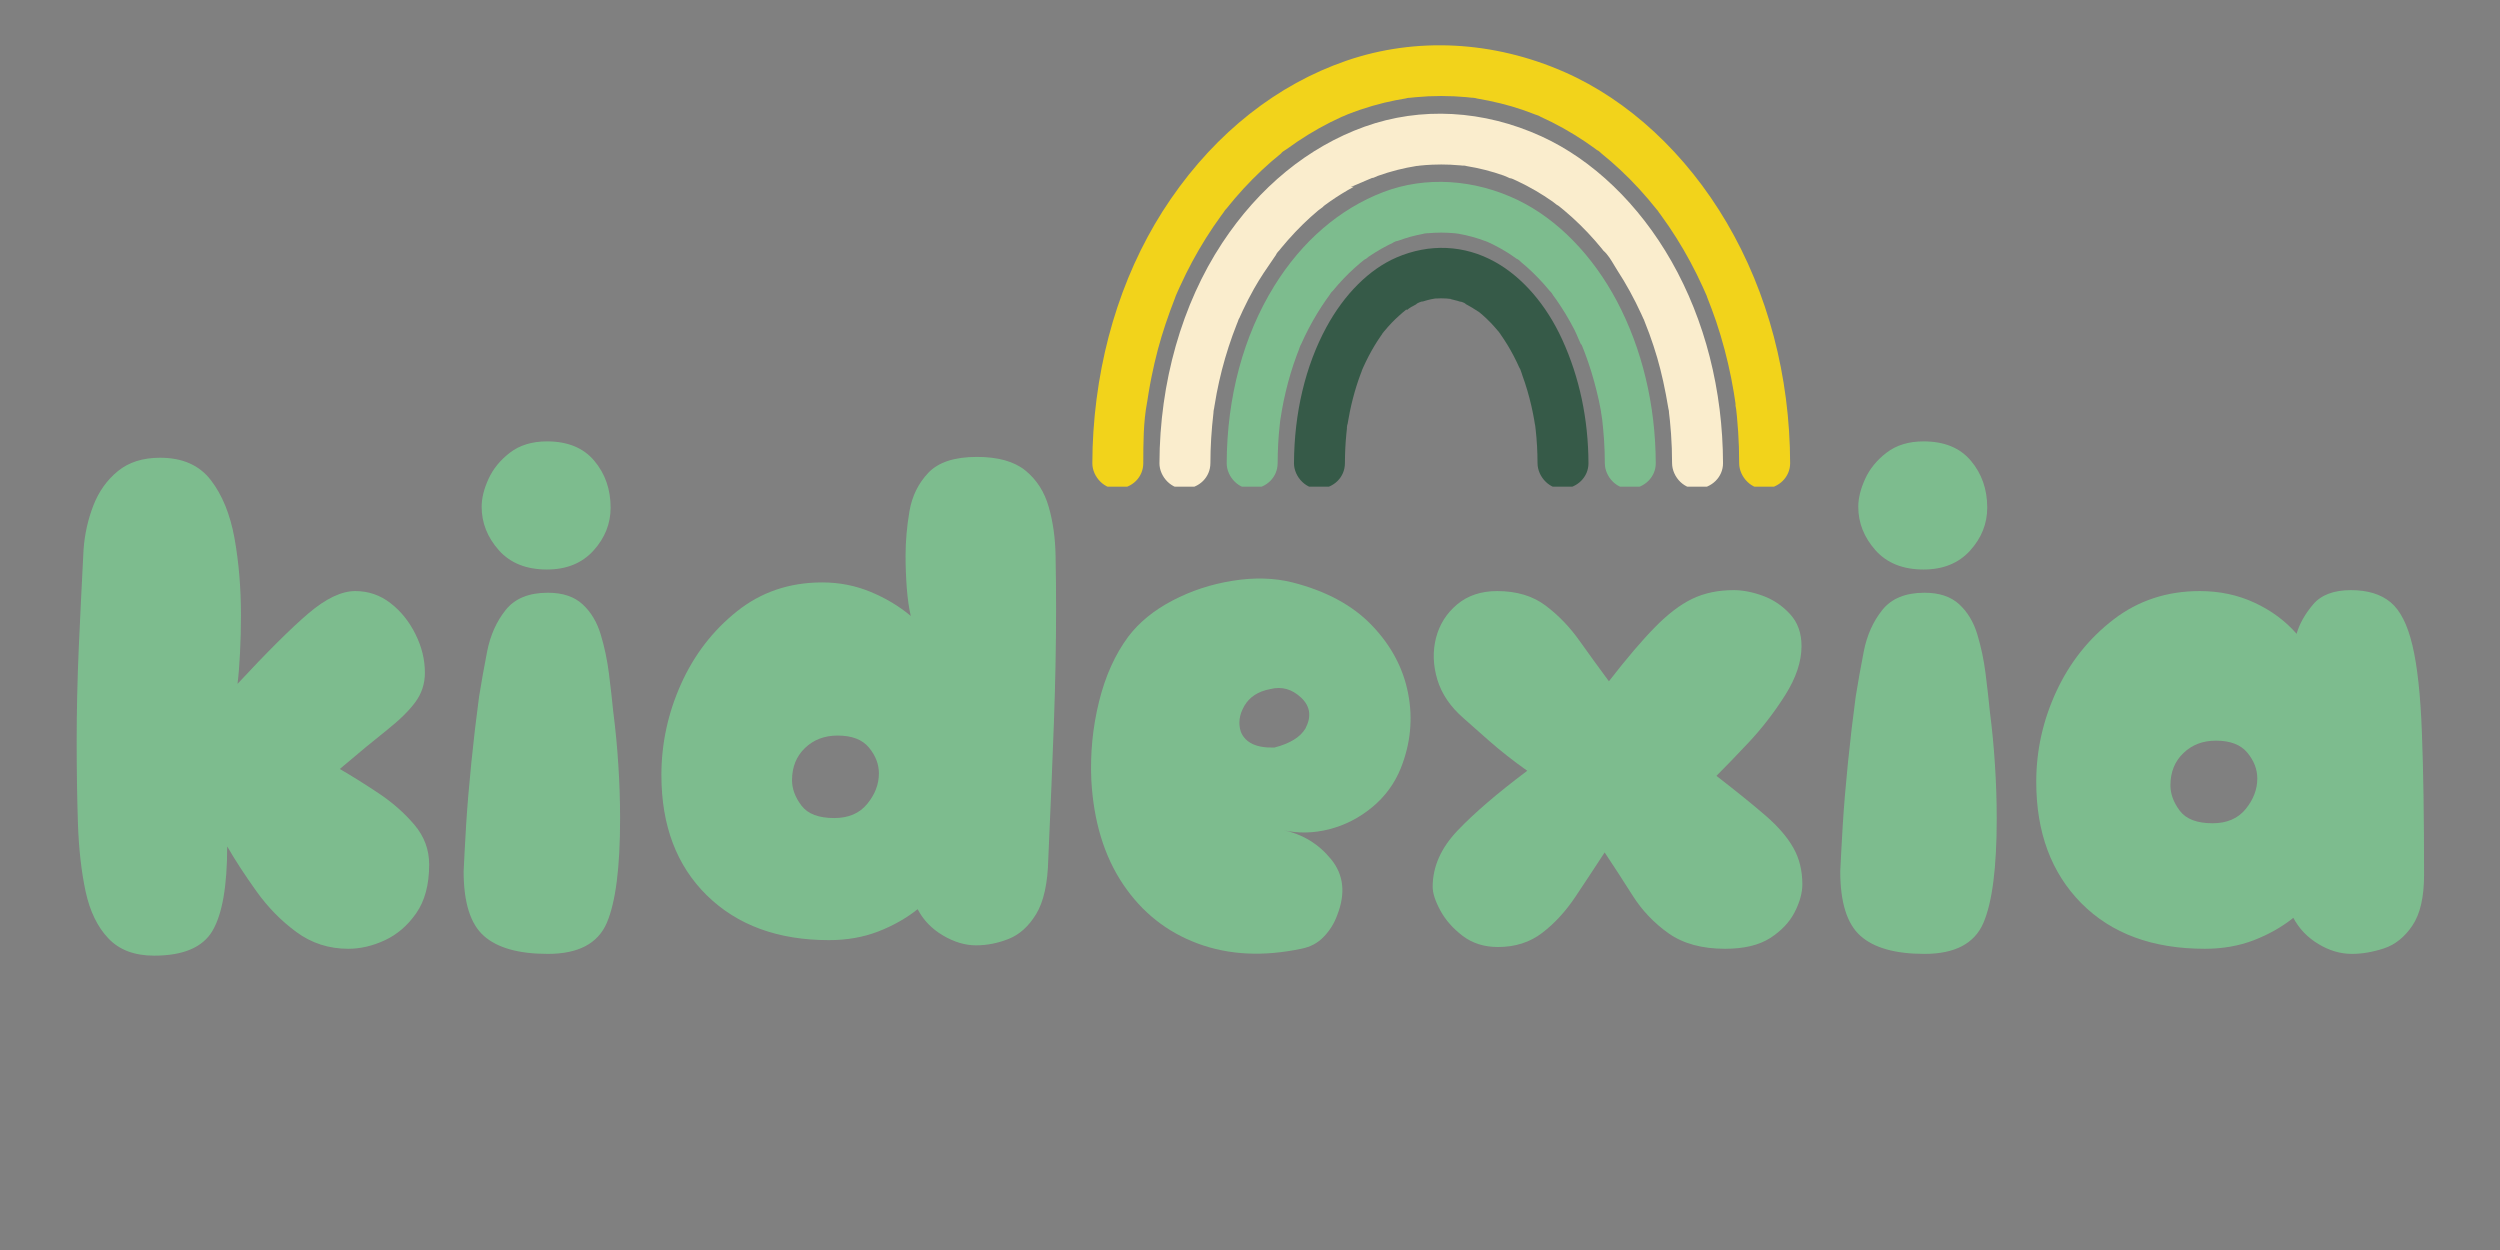
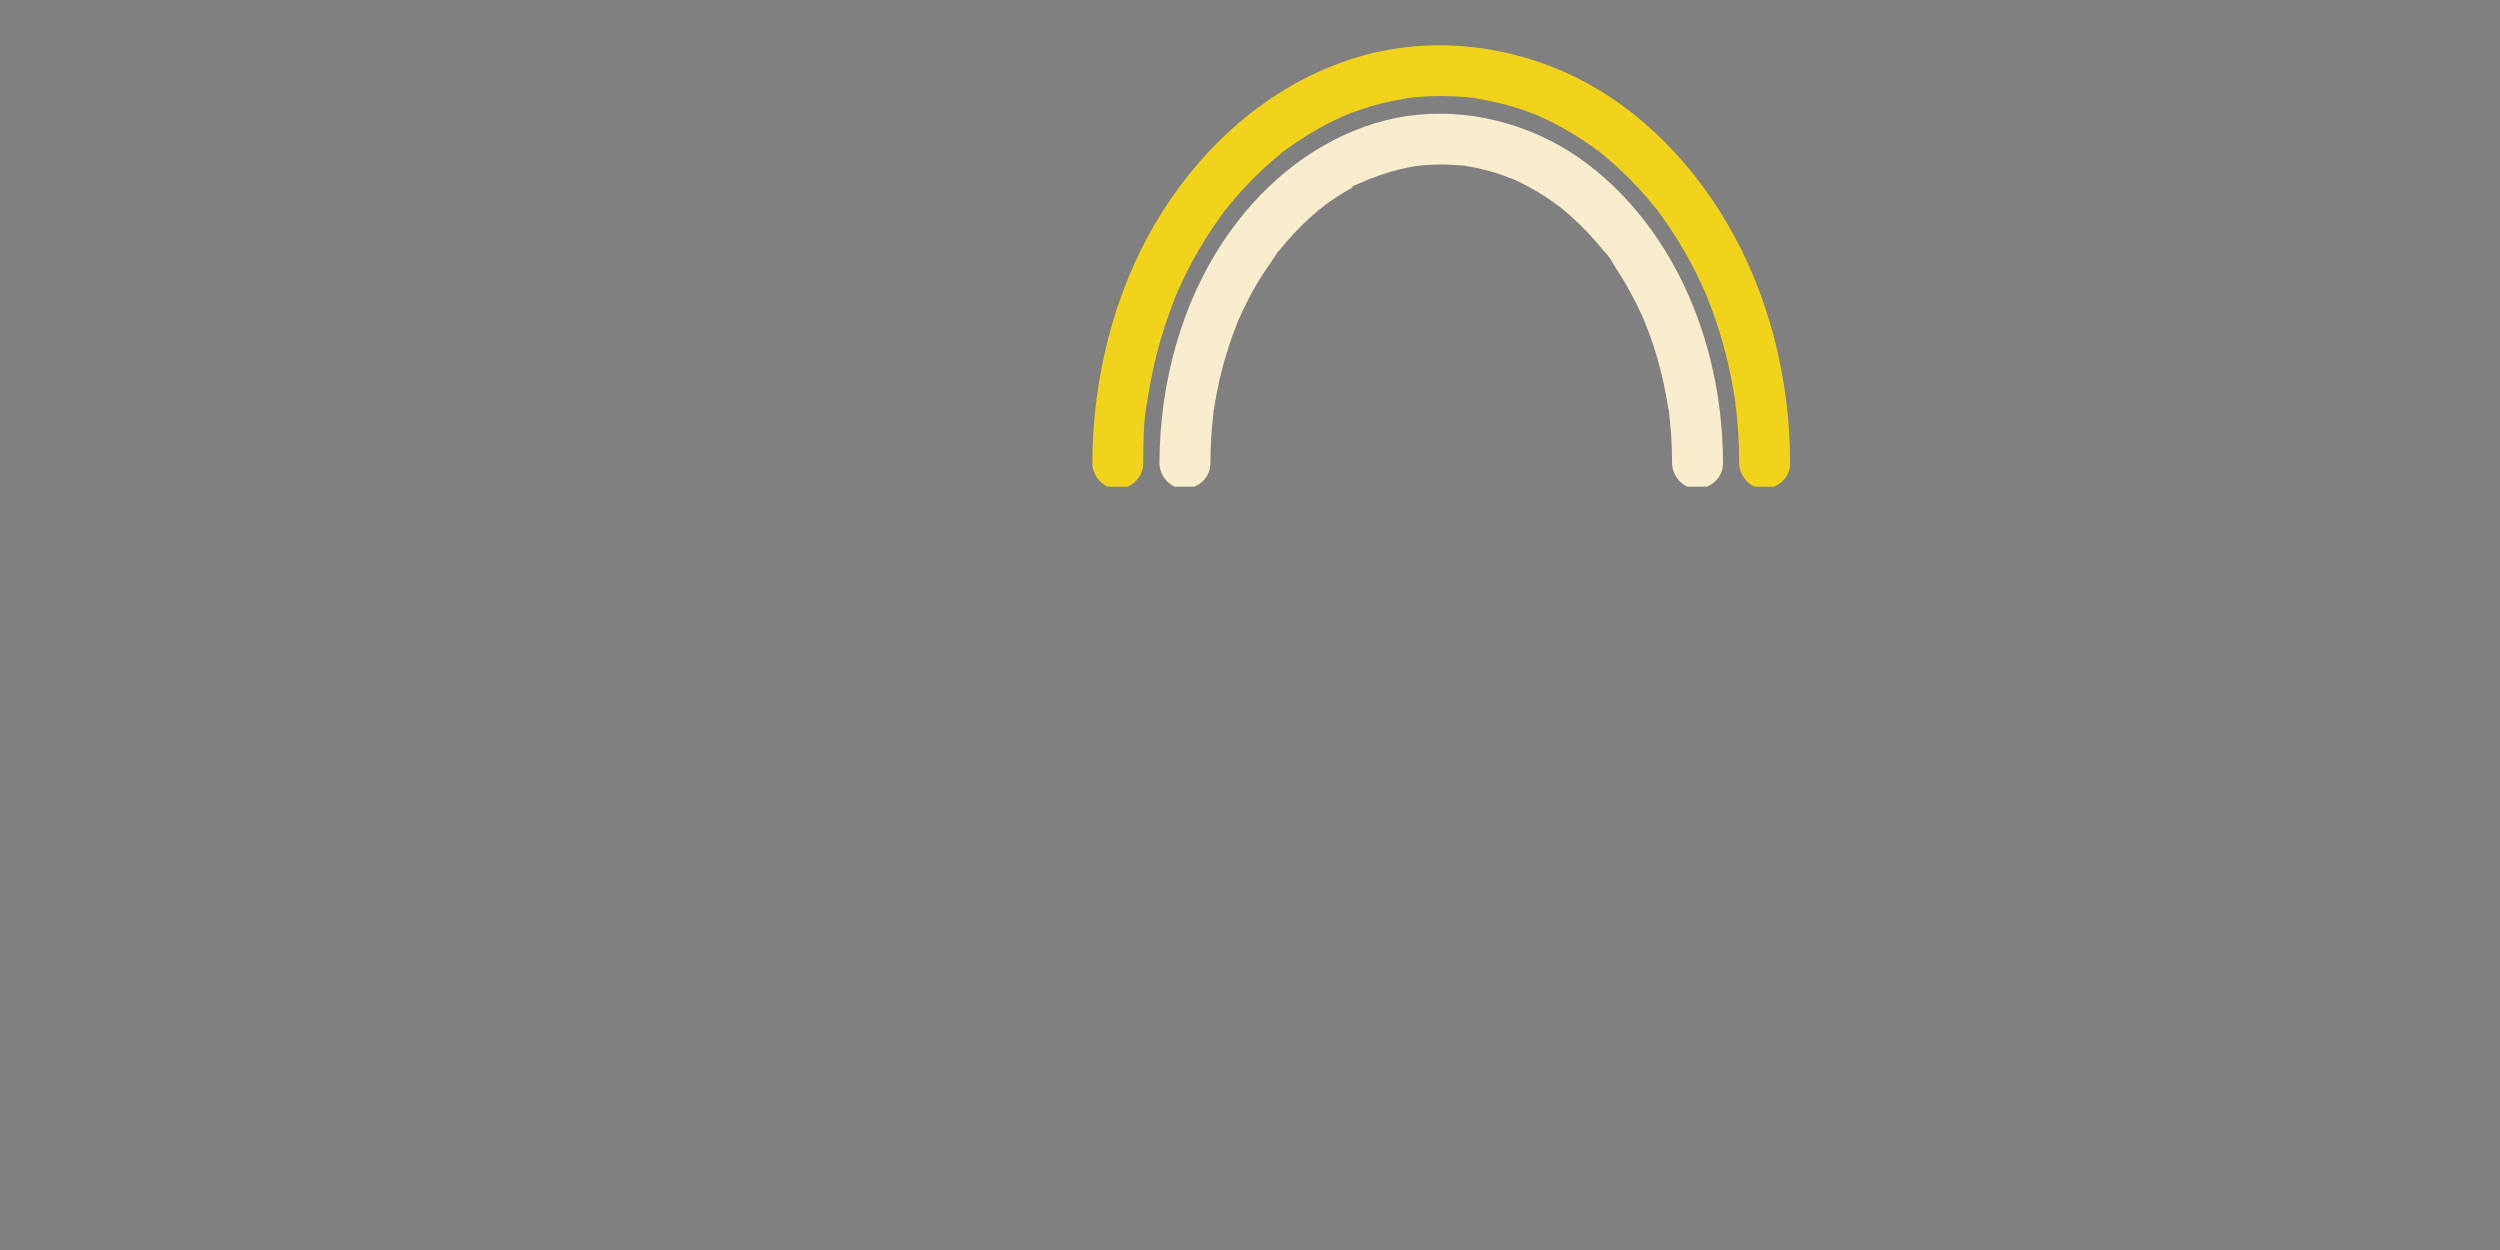
<svg xmlns="http://www.w3.org/2000/svg" version="1.0" preserveAspectRatio="xMidYMid meet" height="250" viewBox="0 0 375 187.5" zoomAndPan="magnify" width="500">
  <rect x="0" y="0" width="375" height="187.5" fill="#808080" stroke="none" />
  <defs>
    <g />
    <clipPath id="39a70f4d5b">
      <path clip-rule="nonzero" d="M 0.441 17 L 360.68 17 L 360.68 176.152 L 0.441 176.152 Z M 0.441 17" />
    </clipPath>
    <clipPath id="536816c9e5">
-       <rect height="160" y="0" width="361" x="0" />
-     </clipPath>
+       </clipPath>
    <clipPath id="dfbe0cec75">
      <path clip-rule="nonzero" d="M 166.715 11 L 251.516 11 L 251.516 66.996 L 166.715 66.996 Z M 166.715 11" />
    </clipPath>
    <clipPath id="ff0d8b4aaa">
      <path clip-rule="nonzero" d="M 156.852 0.797 L 261.52 0.797 L 261.52 66.996 L 156.852 66.996 Z M 156.852 0.797" />
    </clipPath>
    <clipPath id="6ddd550d4e">
      <path clip-rule="nonzero" d="M 177.004 21.156 L 241.441 21.156 L 241.441 66.996 L 177.004 66.996 Z M 177.004 21.156" />
    </clipPath>
    <clipPath id="c491eb7048">
-       <path clip-rule="nonzero" d="M 187.078 31.02 L 231.367 31.02 L 231.367 66.996 L 187.078 66.996 Z M 187.078 31.02" />
-     </clipPath>
+       </clipPath>
    <clipPath id="6f89516420">
      <rect height="177" y="0" width="361" x="0" />
    </clipPath>
  </defs>
  <g transform="matrix(1, 0, 0, 1, 7, 6)">
    <g clip-path="url(#6f89516420)">
      <g clip-path="url(#39a70f4d5b)">
        <g transform="matrix(1, 0, 0, 1, -0, 17)">
          <g clip-path="url(#536816c9e5)">
            <g fill-opacity="1" fill="#7dbc8e">
              <g transform="translate(0.501, 119.442)">
                <g>
                  <path d="M 43.469 -27.094 C 45.27 -26.051 47.203 -24.844 49.266 -23.469 C 51.336 -22.094 53.125 -20.523 54.625 -18.766 C 56.125 -17.004 56.875 -15.004 56.875 -12.766 C 56.875 -9.754 56.227 -7.32 54.938 -5.469 C 53.656 -3.625 52.086 -2.27 50.234 -1.406 C 48.391 -0.551 46.562 -0.125 44.75 -0.125 C 41.832 -0.125 39.234 -0.961 36.953 -2.641 C 34.672 -4.316 32.672 -6.359 30.953 -8.766 C 29.234 -11.172 27.773 -13.41 26.578 -15.484 C 26.578 -9.547 25.844 -5.328 24.375 -2.828 C 22.914 -0.336 19.992 0.906 15.609 0.906 C 12.68 0.906 10.398 0.047 8.766 -1.672 C 7.129 -3.391 5.988 -5.734 5.344 -8.703 C 4.707 -11.672 4.32 -15.086 4.188 -18.953 C 4.062 -22.828 4 -26.914 4 -31.219 C 4 -35.688 4.102 -40.348 4.312 -45.203 C 4.531 -50.066 4.77 -54.992 5.031 -59.984 C 5.195 -62.297 5.688 -64.504 6.5 -66.609 C 7.32 -68.723 8.551 -70.445 10.188 -71.781 C 11.82 -73.113 13.93 -73.781 16.516 -73.781 C 19.867 -73.781 22.406 -72.66 24.125 -70.422 C 25.844 -68.191 27.023 -65.289 27.672 -61.719 C 28.316 -58.145 28.641 -54.297 28.641 -50.172 C 28.641 -48.191 28.594 -46.301 28.5 -44.5 C 28.414 -42.695 28.289 -41.148 28.125 -39.859 C 32.594 -44.672 36.133 -48.191 38.75 -50.422 C 41.375 -52.66 43.723 -53.781 45.797 -53.781 C 47.766 -53.781 49.523 -53.176 51.078 -51.969 C 52.629 -50.77 53.875 -49.223 54.812 -47.328 C 55.758 -45.441 56.234 -43.508 56.234 -41.531 C 56.234 -39.895 55.758 -38.43 54.812 -37.141 C 53.875 -35.859 52.457 -34.461 50.562 -32.953 C 48.664 -31.453 46.301 -29.5 43.469 -27.094 Z M 43.469 -27.094" />
                </g>
              </g>
            </g>
            <g fill-opacity="1" fill="#7dbc8e">
              <g transform="translate(58.67, 119.442)">
                <g>
-                   <path d="M 16.516 0.641 C 12.129 0.641 8.926 -0.258 6.906 -2.062 C 4.883 -3.863 3.875 -7.086 3.875 -11.734 C 3.957 -13.547 4.082 -15.867 4.25 -18.703 C 4.426 -21.535 4.688 -24.648 5.031 -28.047 C 5.375 -31.453 5.758 -34.742 6.188 -37.922 C 6.531 -40.066 6.938 -42.344 7.406 -44.75 C 7.883 -47.164 8.812 -49.234 10.188 -50.953 C 11.562 -52.672 13.672 -53.531 16.516 -53.531 C 18.742 -53.531 20.484 -52.945 21.734 -51.781 C 22.984 -50.625 23.883 -49.117 24.438 -47.266 C 25 -45.422 25.41 -43.469 25.672 -41.406 C 25.93 -39.344 26.145 -37.453 26.312 -35.734 C 26.656 -33.066 26.91 -30.398 27.078 -27.734 C 27.254 -25.066 27.344 -22.359 27.344 -19.609 C 27.344 -12.297 26.676 -7.094 25.344 -4 C 24.008 -0.906 21.066 0.641 16.516 0.641 Z M 25.922 -66.297 C 25.922 -63.891 25.062 -61.738 23.344 -59.844 C 21.625 -57.957 19.301 -57.016 16.375 -57.016 C 13.281 -57.016 10.875 -57.977 9.156 -59.906 C 7.438 -61.844 6.578 -64.016 6.578 -66.422 C 6.578 -67.711 6.922 -69.109 7.609 -70.609 C 8.297 -72.117 9.367 -73.43 10.828 -74.547 C 12.297 -75.672 14.145 -76.234 16.375 -76.234 C 19.477 -76.234 21.844 -75.266 23.469 -73.328 C 25.102 -71.391 25.922 -69.047 25.922 -66.297 Z M 25.922 -66.297" />
-                 </g>
+                   </g>
              </g>
            </g>
            <g fill-opacity="1" fill="#7dbc8e">
              <g transform="translate(89.882, 119.442)">
                <g>
-                   <path d="M 40.766 -6.062 C 39.035 -4.688 37.051 -3.566 34.812 -2.703 C 32.582 -1.848 30.133 -1.422 27.469 -1.422 C 19.82 -1.422 13.719 -3.656 9.156 -8.125 C 4.602 -12.594 2.328 -18.613 2.328 -26.188 C 2.328 -30.914 3.312 -35.473 5.281 -39.859 C 7.258 -44.242 10.055 -47.875 13.672 -50.75 C 17.285 -53.633 21.539 -55.078 26.438 -55.078 C 29.02 -55.078 31.445 -54.602 33.719 -53.656 C 36 -52.707 38.004 -51.504 39.734 -50.047 C 39.473 -51.16 39.273 -52.535 39.141 -54.172 C 39.016 -55.805 38.953 -57.441 38.953 -59.078 C 38.953 -61.223 39.145 -63.438 39.531 -65.719 C 39.914 -68 40.859 -69.93 42.359 -71.516 C 43.867 -73.109 46.301 -73.906 49.656 -73.906 C 52.844 -73.906 55.273 -73.219 56.953 -71.844 C 58.629 -70.469 59.785 -68.66 60.422 -66.422 C 61.066 -64.191 61.41 -61.742 61.453 -59.078 C 61.504 -56.41 61.531 -53.785 61.531 -51.203 C 61.531 -45.785 61.422 -40.066 61.203 -34.047 C 60.984 -28.023 60.703 -21.191 60.359 -13.547 C 60.273 -9.93 59.672 -7.195 58.547 -5.344 C 57.43 -3.5 56.055 -2.254 54.422 -1.609 C 52.797 -0.961 51.164 -0.641 49.531 -0.641 C 47.895 -0.641 46.238 -1.133 44.562 -2.125 C 42.883 -3.113 41.617 -4.426 40.766 -6.062 Z M 34.953 -26.438 C 34.953 -27.812 34.457 -29.098 33.469 -30.297 C 32.477 -31.504 30.91 -32.109 28.766 -32.109 C 26.785 -32.109 25.148 -31.484 23.859 -30.234 C 22.566 -28.992 21.922 -27.383 21.922 -25.406 C 21.922 -24.113 22.395 -22.844 23.344 -21.594 C 24.289 -20.352 25.926 -19.734 28.25 -19.734 C 30.395 -19.734 32.047 -20.441 33.203 -21.859 C 34.367 -23.273 34.953 -24.801 34.953 -26.438 Z M 34.953 -26.438" />
+                   <path d="M 40.766 -6.062 C 39.035 -4.688 37.051 -3.566 34.812 -2.703 C 32.582 -1.848 30.133 -1.422 27.469 -1.422 C 19.82 -1.422 13.719 -3.656 9.156 -8.125 C 4.602 -12.594 2.328 -18.613 2.328 -26.188 C 2.328 -30.914 3.312 -35.473 5.281 -39.859 C 7.258 -44.242 10.055 -47.875 13.672 -50.75 C 17.285 -53.633 21.539 -55.078 26.438 -55.078 C 29.02 -55.078 31.445 -54.602 33.719 -53.656 C 36 -52.707 38.004 -51.504 39.734 -50.047 C 39.473 -51.16 39.273 -52.535 39.141 -54.172 C 39.016 -55.805 38.953 -57.441 38.953 -59.078 C 38.953 -61.223 39.145 -63.438 39.531 -65.719 C 39.914 -68 40.859 -69.93 42.359 -71.516 C 43.867 -73.109 46.301 -73.906 49.656 -73.906 C 52.844 -73.906 55.273 -73.219 56.953 -71.844 C 58.629 -70.469 59.785 -68.66 60.422 -66.422 C 61.066 -64.191 61.41 -61.742 61.453 -59.078 C 61.504 -56.41 61.531 -53.785 61.531 -51.203 C 61.531 -45.785 61.422 -40.066 61.203 -34.047 C 60.984 -28.023 60.703 -21.191 60.359 -13.547 C 60.273 -9.93 59.672 -7.195 58.547 -5.344 C 57.43 -3.5 56.055 -2.254 54.422 -1.609 C 52.797 -0.961 51.164 -0.641 49.531 -0.641 C 47.895 -0.641 46.238 -1.133 44.562 -2.125 C 42.883 -3.113 41.617 -4.426 40.766 -6.062 Z M 34.953 -26.438 C 34.953 -27.812 34.457 -29.098 33.469 -30.297 C 32.477 -31.504 30.91 -32.109 28.766 -32.109 C 26.785 -32.109 25.148 -31.484 23.859 -30.234 C 22.566 -28.992 21.922 -27.383 21.922 -25.406 C 21.922 -24.113 22.395 -22.844 23.344 -21.594 C 24.289 -20.352 25.926 -19.734 28.25 -19.734 C 30.395 -19.734 32.047 -20.441 33.203 -21.859 C 34.367 -23.273 34.953 -24.801 34.953 -26.438 Z " />
                </g>
              </g>
            </g>
            <g fill-opacity="1" fill="#7dbc8e">
              <g transform="translate(155.403, 119.442)">
                <g>
                  <path d="M 32.766 -0.125 C 27.086 1.07 21.926 0.812 17.281 -0.906 C 12.633 -2.625 8.895 -5.586 6.062 -9.797 C 3.227 -14.016 1.641 -19.219 1.297 -25.406 C 1.117 -29.445 1.504 -33.379 2.453 -37.203 C 3.398 -41.035 4.863 -44.285 6.844 -46.953 C 8.469 -49.098 10.676 -50.898 13.469 -52.359 C 16.27 -53.828 19.281 -54.816 22.5 -55.328 C 25.727 -55.848 28.719 -55.766 31.469 -55.078 C 36.539 -53.785 40.516 -51.633 43.391 -48.625 C 46.273 -45.613 48.082 -42.219 48.812 -38.438 C 49.551 -34.656 49.188 -30.914 47.719 -27.219 C 46.781 -24.895 45.344 -22.938 43.406 -21.344 C 41.469 -19.75 39.316 -18.648 36.953 -18.047 C 34.586 -17.453 32.285 -17.41 30.047 -17.922 C 32.973 -17.328 35.379 -15.867 37.266 -13.547 C 39.16 -11.223 39.461 -8.426 38.172 -5.156 C 37.742 -3.957 37.078 -2.883 36.172 -1.938 C 35.273 -0.988 34.141 -0.383 32.766 -0.125 Z M 33.406 -33.156 C 34.352 -34.957 34.141 -36.504 32.766 -37.797 C 31.391 -39.086 29.844 -39.516 28.125 -39.078 C 26.312 -38.734 25.02 -37.895 24.25 -36.562 C 23.477 -35.227 23.305 -33.922 23.734 -32.641 C 24.422 -31.004 26.098 -30.227 28.766 -30.312 C 31.086 -30.914 32.633 -31.863 33.406 -33.156 Z M 33.406 -33.156" />
                </g>
              </g>
            </g>
            <g fill-opacity="1" fill="#7dbc8e">
              <g transform="translate(205.447, 119.442)">
                <g>
-                   <path d="M 7.094 -34.703 C 5.113 -36.422 3.801 -38.352 3.156 -40.5 C 2.508 -42.645 2.441 -44.727 2.953 -46.75 C 3.473 -48.77 4.531 -50.445 6.125 -51.781 C 7.719 -53.113 9.719 -53.781 12.125 -53.781 C 15.051 -53.781 17.477 -53.051 19.406 -51.594 C 21.344 -50.133 23.039 -48.367 24.5 -46.297 C 25.969 -44.234 27.43 -42.219 28.891 -40.25 C 31.555 -43.688 33.859 -46.391 35.797 -48.359 C 37.734 -50.336 39.602 -51.758 41.406 -52.625 C 43.207 -53.488 45.27 -53.922 47.594 -53.922 C 48.969 -53.922 50.426 -53.641 51.969 -53.078 C 53.52 -52.516 54.875 -51.609 56.031 -50.359 C 57.195 -49.117 57.781 -47.508 57.781 -45.531 C 57.781 -43.207 56.961 -40.754 55.328 -38.172 C 53.703 -35.598 51.879 -33.234 49.859 -31.078 C 47.836 -28.93 46.223 -27.258 45.016 -26.062 C 48.023 -23.738 50.473 -21.758 52.359 -20.125 C 54.254 -18.488 55.648 -16.875 56.547 -15.281 C 57.453 -13.695 57.906 -11.867 57.906 -9.797 C 57.906 -8.516 57.52 -7.117 56.75 -5.609 C 55.977 -4.109 54.754 -2.816 53.078 -1.734 C 51.398 -0.66 49.145 -0.125 46.312 -0.125 C 42.863 -0.125 40.039 -0.895 37.844 -2.438 C 35.656 -3.988 33.852 -5.883 32.438 -8.125 C 31.02 -10.363 29.625 -12.516 28.25 -14.578 C 26.789 -12.336 25.328 -10.117 23.859 -7.922 C 22.398 -5.734 20.742 -3.93 18.891 -2.516 C 17.047 -1.098 14.832 -0.391 12.25 -0.391 C 10.188 -0.391 8.422 -0.945 6.953 -2.062 C 5.492 -3.176 4.379 -4.441 3.609 -5.859 C 2.836 -7.285 2.453 -8.473 2.453 -9.422 C 2.453 -12.43 3.695 -15.242 6.188 -17.859 C 8.688 -20.484 12.172 -23.473 16.641 -26.828 C 14.578 -28.285 12.66 -29.789 10.891 -31.344 C 9.129 -32.895 7.863 -34.016 7.094 -34.703 Z M 7.094 -34.703" />
-                 </g>
+                   </g>
              </g>
            </g>
            <g fill-opacity="1" fill="#7dbc8e">
              <g transform="translate(265.164, 119.442)">
                <g>
                  <path d="M 16.516 0.641 C 12.129 0.641 8.926 -0.258 6.906 -2.062 C 4.883 -3.863 3.875 -7.086 3.875 -11.734 C 3.957 -13.547 4.082 -15.867 4.25 -18.703 C 4.426 -21.535 4.688 -24.648 5.031 -28.047 C 5.375 -31.453 5.758 -34.742 6.188 -37.922 C 6.531 -40.066 6.938 -42.344 7.406 -44.75 C 7.883 -47.164 8.812 -49.234 10.188 -50.953 C 11.562 -52.672 13.672 -53.531 16.516 -53.531 C 18.742 -53.531 20.484 -52.945 21.734 -51.781 C 22.984 -50.625 23.883 -49.117 24.438 -47.266 C 25 -45.422 25.41 -43.469 25.672 -41.406 C 25.93 -39.344 26.145 -37.453 26.312 -35.734 C 26.656 -33.066 26.91 -30.398 27.078 -27.734 C 27.254 -25.066 27.344 -22.359 27.344 -19.609 C 27.344 -12.297 26.676 -7.094 25.344 -4 C 24.008 -0.906 21.066 0.641 16.516 0.641 Z M 25.922 -66.297 C 25.922 -63.891 25.062 -61.738 23.344 -59.844 C 21.625 -57.957 19.301 -57.016 16.375 -57.016 C 13.281 -57.016 10.875 -57.977 9.156 -59.906 C 7.438 -61.844 6.578 -64.016 6.578 -66.422 C 6.578 -67.711 6.922 -69.109 7.609 -70.609 C 8.297 -72.117 9.367 -73.43 10.828 -74.547 C 12.297 -75.672 14.145 -76.234 16.375 -76.234 C 19.477 -76.234 21.844 -75.266 23.469 -73.328 C 25.102 -71.391 25.922 -69.047 25.922 -66.297 Z M 25.922 -66.297" />
                </g>
              </g>
            </g>
            <g fill-opacity="1" fill="#7dbc8e">
              <g transform="translate(296.376, 119.442)">
                <g>
                  <path d="M 40.625 -4.766 C 38.906 -3.391 36.926 -2.27 34.688 -1.406 C 32.457 -0.551 30.008 -0.125 27.344 -0.125 C 19.52 -0.125 13.348 -2.398 8.828 -6.953 C 4.316 -11.516 2.062 -17.582 2.062 -25.156 C 2.062 -29.883 3.07 -34.422 5.094 -38.766 C 7.113 -43.109 9.973 -46.695 13.672 -49.531 C 17.367 -52.363 21.672 -53.781 26.578 -53.781 C 29.578 -53.781 32.32 -53.195 34.812 -52.031 C 37.312 -50.875 39.422 -49.312 41.141 -47.344 L 41.141 -47.469 C 41.578 -48.926 42.395 -50.363 43.594 -51.781 C 44.801 -53.207 46.691 -53.922 49.266 -53.922 C 51.766 -53.922 53.742 -53.316 55.203 -52.109 C 56.66 -50.898 57.754 -48.75 58.484 -45.656 C 59.223 -42.562 59.695 -38.219 59.906 -32.625 C 60.125 -27.039 60.234 -19.906 60.234 -11.219 C 60.234 -7.863 59.648 -5.328 58.484 -3.609 C 57.328 -1.891 55.91 -0.75 54.234 -0.188 C 52.555 0.363 50.945 0.641 49.406 0.641 C 47.688 0.641 46.008 0.145 44.375 -0.844 C 42.738 -1.832 41.488 -3.141 40.625 -4.766 Z M 35.219 -25.672 C 35.219 -27.047 34.723 -28.332 33.734 -29.531 C 32.742 -30.738 31.172 -31.344 29.016 -31.344 C 27.047 -31.344 25.414 -30.719 24.125 -29.469 C 22.832 -28.227 22.188 -26.617 22.188 -24.641 C 22.188 -23.348 22.656 -22.078 23.594 -20.828 C 24.539 -19.578 26.176 -18.953 28.5 -18.953 C 30.656 -18.953 32.312 -19.66 33.469 -21.078 C 34.633 -22.504 35.219 -24.035 35.219 -25.672 Z M 35.219 -25.672" />
                </g>
              </g>
            </g>
          </g>
        </g>
      </g>
      <g clip-path="url(#dfbe0cec75)">
        <path fill-rule="nonzero" fill-opacity="1" d="M 243.332 55.617 C 243.348 55.73 243.363 55.855 243.359 55.977 L 243.363 56.012 C 243.402 56.363 243.445 56.715 243.484 57.066 C 243.551 57.73 243.609 58.402 243.656 59.07 C 243.758 60.473 243.809 61.957 243.812 63.488 C 243.816 64.504 244.285 65.551 245.066 66.301 C 245.793 66.992 246.707 67.352 247.613 67.312 C 249.773 67.215 251.457 65.535 251.453 63.492 C 251.422 52.52 248.75 42.043 243.719 33.191 C 238.852 24.633 231.926 17.98 224.223 14.457 C 215.547 10.492 206.125 9.977 197.691 13 C 189.242 16.031 181.855 22.066 176.324 30.461 C 170.289 39.621 166.949 51.352 166.918 63.492 C 166.914 64.496 167.379 65.539 168.156 66.285 C 168.891 66.988 169.801 67.352 170.719 67.312 C 172.902 67.215 174.551 65.57 174.559 63.488 C 174.562 61.027 174.715 58.547 175.02 55.918 C 175.016 55.793 175.039 55.648 175.059 55.496 C 175.07 55.418 175.086 55.352 175.109 55.293 C 175.109 55.289 175.109 55.289 175.109 55.285 L 175.168 54.914 C 175.266 54.273 175.383 53.621 175.504 52.98 C 175.73 51.816 175.992 50.648 176.281 49.512 C 176.887 47.156 177.641 44.836 178.52 42.621 L 178.656 42.285 C 178.684 42.172 178.73 42.059 178.773 41.957 C 178.809 41.879 178.852 41.773 178.918 41.684 L 179.008 41.484 C 179.148 41.168 179.289 40.852 179.438 40.539 C 179.957 39.441 180.516 38.355 181.098 37.32 C 182.012 35.691 183.074 34.152 184.102 32.664 L 184.398 32.234 C 184.422 32.152 184.469 32.066 184.543 31.965 C 184.652 31.82 184.758 31.68 184.871 31.586 C 184.98 31.445 185.094 31.305 185.207 31.168 C 185.508 30.801 185.816 30.438 186.133 30.078 C 186.883 29.223 187.664 28.398 188.461 27.621 C 189.195 26.906 189.957 26.219 190.73 25.57 C 190.773 25.535 190.879 25.457 191.012 25.359 C 191.102 25.293 191.25 25.188 191.387 25.082 C 191.484 24.953 191.645 24.836 191.816 24.711 C 192.035 24.551 192.258 24.391 192.48 24.234 C 193.645 23.418 194.852 22.676 196.078 22.012 L 195.59 22.066 L 198.285 20.914 C 198.406 20.863 198.52 20.816 198.617 20.777 L 198.816 20.688 L 198.82 20.699 C 198.914 20.672 198.992 20.652 199.062 20.652 C 199.094 20.637 199.129 20.621 199.16 20.605 C 199.336 20.523 199.504 20.441 199.66 20.387 C 200.621 20.043 201.605 19.742 202.586 19.492 C 203.535 19.25 204.504 19.051 205.465 18.898 C 205.531 18.891 205.621 18.879 205.727 18.875 C 205.734 18.875 205.742 18.871 205.746 18.871 C 205.816 18.859 205.883 18.848 205.934 18.844 C 206.559 18.777 207.195 18.73 207.824 18.703 C 208.727 18.664 209.641 18.664 210.547 18.703 C 211.086 18.727 211.633 18.766 212.168 18.816 L 212.336 18.836 C 212.406 18.824 212.492 18.824 212.594 18.836 C 212.727 18.852 212.875 18.871 213 18.914 C 214.883 19.219 216.762 19.695 218.586 20.344 C 218.754 20.402 218.941 20.488 219.133 20.578 C 219.238 20.629 219.348 20.676 219.453 20.723 C 219.617 20.73 219.785 20.789 219.93 20.852 L 220.184 20.969 C 220.297 21.02 220.414 21.074 220.531 21.129 C 221.492 21.578 222.449 22.078 223.383 22.625 C 224.23 23.121 225.074 23.664 225.891 24.234 C 225.93 24.262 226.027 24.34 226.152 24.438 C 226.242 24.508 226.379 24.617 226.516 24.719 C 226.664 24.777 226.824 24.906 226.996 25.047 C 227.215 25.219 227.426 25.395 227.637 25.57 C 229.25 26.922 230.801 28.438 232.238 30.078 C 232.551 30.438 232.859 30.801 233.164 31.168 C 233.281 31.312 233.398 31.457 233.512 31.602 C 234.16 32.148 234.676 33.02 235.133 33.789 C 235.289 34.051 235.438 34.301 235.582 34.527 C 236.922 36.582 238.133 38.793 239.188 41.094 C 239.258 41.242 239.324 41.395 239.391 41.543 L 239.496 41.777 C 239.531 41.828 239.562 41.887 239.59 41.957 C 239.621 42.027 239.66 42.117 239.684 42.211 C 239.934 42.824 240.176 43.453 240.402 44.074 C 240.832 45.25 241.23 46.457 241.582 47.664 C 242.238 49.918 242.773 52.352 243.262 55.301 C 243.301 55.41 243.316 55.527 243.332 55.617" fill="#faedcd" />
      </g>
      <g clip-path="url(#ff0d8b4aaa)">
        <path fill-rule="nonzero" fill-opacity="1" d="M 227.676 4.809 C 217.008 0.117 205.375 -0.484 194.918 3.121 C 184.594 6.68 175.504 13.84 168.629 23.832 C 161.895 33.613 157.879 45.672 157.012 58.707 C 156.91 60.23 156.855 61.84 156.852 63.492 C 156.848 64.496 157.312 65.539 158.094 66.289 C 158.824 66.988 159.727 67.352 160.652 67.312 C 162.836 67.215 164.488 65.57 164.492 63.488 L 164.492 63.422 C 164.5 60.445 164.504 57.367 165.043 54.453 C 165.055 54.387 165.066 54.309 165.086 54.223 C 165.086 54.219 165.086 54.211 165.09 54.203 L 165.09 54.207 C 165.098 54.164 165.105 54.121 165.109 54.074 C 165.164 53.703 165.223 53.328 165.285 52.957 C 165.414 52.164 165.562 51.363 165.719 50.582 C 165.996 49.184 166.324 47.777 166.688 46.402 C 167.34 43.961 168.18 41.438 169.328 38.496 L 169.32 38.492 C 169.328 38.473 169.336 38.449 169.344 38.43 C 169.43 38.211 169.488 38.066 169.543 37.969 L 169.566 37.918 C 169.688 37.641 169.809 37.363 169.938 37.086 C 170.25 36.398 170.574 35.711 170.91 35.039 C 171.508 33.832 172.152 32.641 172.82 31.488 C 173.512 30.301 174.25 29.125 175.012 27.996 C 175.391 27.438 175.785 26.879 176.188 26.328 C 176.285 26.191 176.387 26.055 176.488 25.922 L 176.551 25.84 L 176.543 25.832 C 176.547 25.832 176.547 25.828 176.547 25.828 C 176.727 25.551 176.852 25.395 176.953 25.312 C 178.613 23.223 180.41 21.27 182.301 19.5 C 183.23 18.629 184.191 17.793 185.168 17.012 C 185.281 16.824 185.523 16.664 185.883 16.445 C 185.949 16.402 186.008 16.367 186.035 16.348 C 186.559 15.965 187.09 15.594 187.613 15.238 C 189.746 13.801 191.984 12.555 194.266 11.523 C 194.32 11.5 194.387 11.473 194.453 11.449 L 194.453 11.441 C 194.465 11.441 194.48 11.438 194.492 11.434 C 194.523 11.422 194.559 11.41 194.594 11.398 C 194.672 11.367 194.758 11.328 194.844 11.285 C 194.938 11.242 195.031 11.199 195.121 11.164 C 195.75 10.914 196.391 10.68 197.027 10.461 C 198.223 10.055 199.449 9.695 200.664 9.402 C 201.82 9.121 202.98 8.91 203.918 8.754 C 204.02 8.711 204.125 8.699 204.184 8.691 C 204.297 8.676 204.43 8.656 204.547 8.664 L 204.637 8.652 C 204.863 8.629 205.086 8.605 205.312 8.582 C 205.953 8.523 206.602 8.477 207.238 8.445 C 208.531 8.387 209.84 8.387 211.129 8.445 C 211.719 8.477 212.324 8.516 212.918 8.57 C 213.211 8.598 213.5 8.625 213.789 8.66 C 213.895 8.652 214 8.668 214.082 8.68 C 214.227 8.695 214.379 8.719 214.504 8.766 C 217.023 9.195 219.266 9.754 221.344 10.461 C 221.938 10.664 222.535 10.883 223.121 11.113 C 223.168 11.129 223.211 11.148 223.258 11.172 L 223.449 11.23 C 223.73 11.32 223.953 11.41 224.094 11.52 L 224.102 11.523 C 225.242 12.039 226.387 12.613 227.496 13.234 C 228.598 13.852 229.695 14.523 230.758 15.238 C 231.25 15.57 231.742 15.914 232.223 16.266 C 232.336 16.348 232.449 16.434 232.562 16.52 C 232.566 16.523 232.57 16.527 232.574 16.527 C 232.754 16.586 232.93 16.746 233.16 16.965 C 233.188 16.996 233.215 17.02 233.23 17.031 C 235.195 18.613 237.086 20.391 238.848 22.305 C 239.742 23.277 240.617 24.301 241.449 25.352 L 241.465 25.371 C 241.551 25.453 241.625 25.555 241.699 25.648 C 241.738 25.703 241.797 25.781 241.84 25.871 C 241.852 25.883 241.859 25.895 241.871 25.91 C 241.945 26.008 242.023 26.109 242.098 26.211 C 242.531 26.801 242.953 27.402 243.355 27.996 C 244.887 30.258 246.293 32.676 247.527 35.176 C 247.816 35.762 248.102 36.355 248.371 36.949 C 248.516 37.27 248.66 37.594 248.805 37.918 L 248.848 38.027 C 248.855 38.039 248.863 38.047 248.867 38.059 C 248.867 38.062 248.871 38.062 248.871 38.07 C 248.914 38.148 248.949 38.234 248.984 38.324 C 248.996 38.355 249.016 38.398 249.031 38.445 C 249.031 38.449 249.035 38.449 249.035 38.453 C 249.043 38.48 249.051 38.512 249.059 38.547 C 249.52 39.719 249.996 40.961 250.418 42.207 C 251.348 44.969 252.109 47.836 252.684 50.738 C 252.816 51.426 252.945 52.117 253.059 52.797 C 253.121 53.168 253.18 53.543 253.234 53.914 L 253.305 54.395 C 253.328 54.539 253.352 54.695 253.324 54.832 C 253.34 54.918 253.355 55.004 253.367 55.062 C 253.395 55.195 253.418 55.309 253.422 55.367 C 253.465 55.746 253.504 56.129 253.543 56.508 C 253.617 57.266 253.676 58.043 253.727 58.812 C 253.824 60.297 253.875 61.871 253.875 63.488 C 253.879 64.5 254.348 65.551 255.133 66.297 C 255.859 66.992 256.762 67.355 257.68 67.312 C 259.836 67.215 261.523 65.535 261.52 63.492 C 261.488 50.41 258.195 37.922 251.996 27.379 C 245.926 17.051 237.289 9.035 227.676 4.809" fill="#f2d31b" />
      </g>
      <g clip-path="url(#6ddd550d4e)">
-         <path fill-rule="nonzero" fill-opacity="1" d="M 233.332 56.941 C 233.332 56.945 233.332 56.949 233.332 56.957 C 233.332 56.965 233.332 56.973 233.332 56.98 C 233.348 57.086 233.363 57.227 233.383 57.406 C 233.383 57.41 233.383 57.414 233.383 57.414 L 233.375 57.414 C 233.375 57.426 233.379 57.434 233.379 57.441 C 233.41 57.727 233.441 58.008 233.469 58.289 C 233.527 58.859 233.57 59.434 233.609 60.004 C 233.684 61.102 233.719 62.242 233.723 63.488 C 233.727 64.504 234.195 65.555 234.98 66.301 C 235.707 66.992 236.625 67.352 237.523 67.312 C 239.688 67.215 241.371 65.535 241.363 63.492 C 241.336 54.746 239.324 46.344 235.547 39.199 C 231.891 32.285 226.621 26.895 220.707 24.027 C 214.164 20.852 206.801 20.406 200.512 22.805 C 193.957 25.305 188.293 30.184 184.129 36.914 C 179.5 44.402 177.039 53.59 177.004 63.492 C 177 64.492 177.465 65.539 178.246 66.285 C 178.977 66.988 179.887 67.355 180.805 67.312 C 182.988 67.215 184.637 65.57 184.645 63.488 C 184.652 61.461 184.762 59.484 184.973 57.613 L 184.984 57.516 C 184.988 57.48 184.992 57.438 184.996 57.391 L 185.004 57.316 C 185.008 57.266 185.016 57.219 185.02 57.172 C 185.023 57.133 185.031 57.086 185.039 57.039 C 185.043 56.996 185.047 56.965 185.047 56.953 L 185.055 56.953 C 185.055 56.934 185.059 56.91 185.062 56.898 C 185.129 56.457 185.199 56.016 185.277 55.574 C 185.449 54.594 185.652 53.613 185.883 52.66 C 186.309 50.875 186.84 49.117 187.457 47.43 C 187.598 47.047 187.746 46.668 187.895 46.285 L 187.883 46.281 C 187.883 46.281 187.883 46.281 187.883 46.277 C 188.027 45.895 188.098 45.707 188.176 45.609 C 188.535 44.801 188.926 44 189.332 43.223 C 190.125 41.711 191.004 40.266 191.949 38.918 C 192.105 38.691 192.27 38.473 192.43 38.25 C 192.461 38.176 192.508 38.102 192.574 38.023 C 192.66 37.887 192.773 37.742 192.898 37.652 C 193.422 37.016 193.965 36.398 194.516 35.82 C 195.059 35.246 195.625 34.699 196.195 34.184 C 196.465 33.941 196.738 33.703 197.016 33.469 L 197.43 33.129 C 197.586 33 197.738 32.875 197.895 32.836 C 197.941 32.797 197.984 32.762 198.016 32.734 C 198.129 32.637 198.23 32.551 198.289 32.512 C 198.582 32.312 198.875 32.117 199.176 31.93 C 199.844 31.508 200.535 31.117 201.227 30.766 C 201.449 30.656 201.676 30.547 201.898 30.441 C 202.008 30.348 202.152 30.289 202.254 30.246 C 202.348 30.207 202.492 30.148 202.633 30.141 C 203.223 29.93 203.879 29.703 204.547 29.52 C 205.176 29.348 205.809 29.203 206.445 29.086 C 206.5 29.062 206.559 29.047 206.613 29.039 L 206.613 29.035 C 206.617 29.035 206.621 29.035 206.629 29.035 C 206.676 29.027 206.723 29.023 206.758 29.02 C 206.906 29.004 207.105 28.98 207.168 28.969 L 207.172 28.988 C 207.496 28.961 207.812 28.934 208.133 28.918 C 208.832 28.883 209.539 28.883 210.234 28.918 C 210.582 28.934 210.93 28.957 211.273 28.992 C 211.328 28.996 211.387 29.004 211.449 29.016 C 211.523 29.02 211.602 29.031 211.684 29.047 C 211.699 29.047 211.711 29.047 211.723 29.047 L 211.723 29.051 C 213.117 29.293 214.516 29.672 215.867 30.184 C 215.938 30.203 216.012 30.23 216.094 30.27 L 216.348 30.387 C 216.574 30.492 216.801 30.598 217.023 30.707 C 217.719 31.055 218.41 31.441 219.082 31.859 C 219.516 32.129 219.934 32.422 220.336 32.707 C 220.379 32.734 220.422 32.766 220.465 32.797 C 220.598 32.836 220.719 32.93 220.797 32.988 C 220.918 33.082 221.047 33.18 221.137 33.289 L 221.145 33.297 C 221.461 33.555 221.77 33.82 222.07 34.09 C 223.25 35.145 224.383 36.328 225.434 37.609 C 225.453 37.629 225.469 37.645 225.484 37.664 C 225.586 37.742 225.668 37.852 225.73 37.93 C 225.805 38.027 225.898 38.148 225.949 38.273 C 225.98 38.32 226.016 38.363 226.047 38.406 C 226.176 38.578 226.301 38.746 226.422 38.918 C 226.891 39.59 227.352 40.293 227.785 41.004 C 228.273 41.809 228.742 42.645 229.176 43.488 C 229.367 43.863 229.535 44.262 229.695 44.648 C 229.828 44.965 229.965 45.285 230.113 45.59 C 230.188 45.637 230.238 45.711 230.297 45.832 C 230.301 45.84 230.305 45.855 230.309 45.867 C 230.34 45.938 230.371 46.016 230.406 46.109 C 230.43 46.156 230.445 46.195 230.453 46.215 L 230.449 46.219 L 230.547 46.469 C 230.617 46.641 230.684 46.812 230.75 46.988 C 230.918 47.43 231.078 47.875 231.23 48.324 C 231.559 49.277 231.859 50.262 232.125 51.238 C 232.586 52.945 233.086 54.934 233.328 56.941 L 233.332 56.941" fill="#7dbc8e" />
-       </g>
+         </g>
      <g clip-path="url(#c491eb7048)">
        <path fill-rule="nonzero" fill-opacity="1" d="M 217.25 33.285 C 212.656 30.727 207.402 30.492 202.461 32.629 C 198.387 34.391 194.652 38.113 191.945 43.105 C 188.805 48.906 187.129 55.957 187.098 63.492 C 187.094 64.492 187.559 65.535 188.336 66.285 C 189.07 66.988 189.977 67.352 190.898 67.312 C 193.078 67.215 194.73 65.57 194.738 63.488 C 194.746 61.945 194.812 60.52 194.949 59.133 C 194.973 58.883 195 58.637 195.027 58.387 L 195.039 58.297 C 195.023 58.164 195.043 58.023 195.062 57.906 C 195.074 57.812 195.094 57.68 195.148 57.562 L 195.195 57.281 C 195.281 56.777 195.367 56.273 195.473 55.773 C 195.746 54.445 196.082 53.141 196.477 51.887 C 196.672 51.27 196.883 50.652 197.109 50.055 C 197.152 49.938 197.195 49.824 197.242 49.711 C 197.258 49.68 197.27 49.645 197.281 49.613 L 197.266 49.609 C 197.32 49.477 197.367 49.359 197.414 49.262 C 197.418 49.254 197.422 49.25 197.426 49.238 C 197.441 49.203 197.449 49.18 197.453 49.168 L 197.457 49.168 C 197.477 49.125 197.496 49.078 197.516 49.035 C 198.023 47.91 198.59 46.828 199.191 45.828 C 199.496 45.324 199.812 44.836 200.137 44.371 C 200.184 44.297 200.238 44.227 200.293 44.152 C 200.301 44.141 200.309 44.125 200.32 44.113 L 200.305 44.102 C 200.41 43.965 200.496 43.848 200.578 43.754 C 200.602 43.723 200.613 43.703 200.621 43.695 L 200.629 43.695 C 200.637 43.688 200.645 43.676 200.652 43.668 C 201.355 42.812 202.102 42.031 202.875 41.344 C 202.992 41.238 203.113 41.137 203.23 41.035 L 203.254 41.016 L 203.25 41.004 C 203.324 40.953 203.559 40.754 203.629 40.695 L 203.961 40.418 L 204.043 40.5 C 204.055 40.496 204.062 40.488 204.07 40.48 C 204.266 40.332 204.465 40.176 204.668 40.059 C 204.914 39.914 205.168 39.777 205.418 39.652 C 205.527 39.512 205.73 39.43 205.91 39.352 C 206.062 39.289 206.254 39.207 206.43 39.223 C 206.461 39.211 206.496 39.203 206.531 39.191 C 206.914 39.07 207.301 38.965 207.688 38.883 C 207.785 38.859 207.887 38.844 207.992 38.828 C 208.117 38.809 208.234 38.793 208.332 38.766 C 208.332 38.766 208.336 38.762 208.336 38.762 L 208.34 38.781 C 208.387 38.777 208.43 38.773 208.457 38.773 C 208.941 38.742 209.43 38.742 209.91 38.773 C 209.961 38.773 210.016 38.777 210.066 38.785 C 210.152 38.789 210.258 38.801 210.379 38.82 C 210.449 38.828 210.516 38.832 210.582 38.832 L 210.582 38.859 C 210.926 38.934 211.27 39.02 211.609 39.121 C 211.742 39.16 211.875 39.203 212.008 39.246 C 212.176 39.242 212.359 39.32 212.504 39.379 C 212.602 39.422 212.77 39.492 212.875 39.617 C 213.508 39.953 214.129 40.328 214.758 40.746 L 214.766 40.738 C 214.766 40.738 214.766 40.738 214.77 40.738 C 214.777 40.75 214.789 40.762 214.801 40.773 C 214.848 40.809 214.898 40.84 214.945 40.875 C 215.039 40.938 215.117 41.004 215.172 41.07 C 215.219 41.105 215.262 41.137 215.301 41.172 C 215.75 41.562 216.203 41.992 216.637 42.445 C 216.984 42.809 217.328 43.199 217.664 43.602 C 217.742 43.668 217.82 43.773 217.922 43.922 C 217.926 43.926 217.93 43.934 217.934 43.938 C 218.012 44.031 218.051 44.086 218.062 44.098 L 218.055 44.105 C 218.07 44.129 218.086 44.152 218.098 44.176 C 218.797 45.164 219.453 46.242 220.051 47.387 C 220.363 47.98 220.641 48.574 220.879 49.102 C 220.879 49.102 220.883 49.102 220.883 49.102 C 220.883 49.105 220.883 49.105 220.883 49.105 C 221.016 49.316 221.086 49.48 221.121 49.609 C 221.176 49.75 221.223 49.898 221.266 50.031 C 221.301 50.145 221.336 50.254 221.371 50.355 C 221.887 51.762 222.324 53.25 222.68 54.773 C 222.828 55.422 222.969 56.098 223.094 56.785 C 223.125 56.965 223.156 57.148 223.184 57.332 C 223.207 57.461 223.227 57.59 223.25 57.723 L 223.262 57.719 C 223.273 57.809 223.285 57.887 223.293 57.965 C 223.297 58.02 223.305 58.07 223.312 58.125 C 223.312 58.129 223.312 58.133 223.312 58.137 C 223.324 58.234 223.336 58.328 223.348 58.426 C 223.531 60.043 223.625 61.699 223.629 63.488 C 223.633 64.504 224.105 65.555 224.891 66.301 C 225.617 66.996 226.531 67.352 227.434 67.312 C 229.594 67.215 231.281 65.535 231.27 63.492 C 231.246 56.848 229.922 50.613 227.344 44.961 C 224.957 39.727 221.375 35.578 217.25 33.285" fill="#365a48" />
      </g>
    </g>
  </g>
</svg>